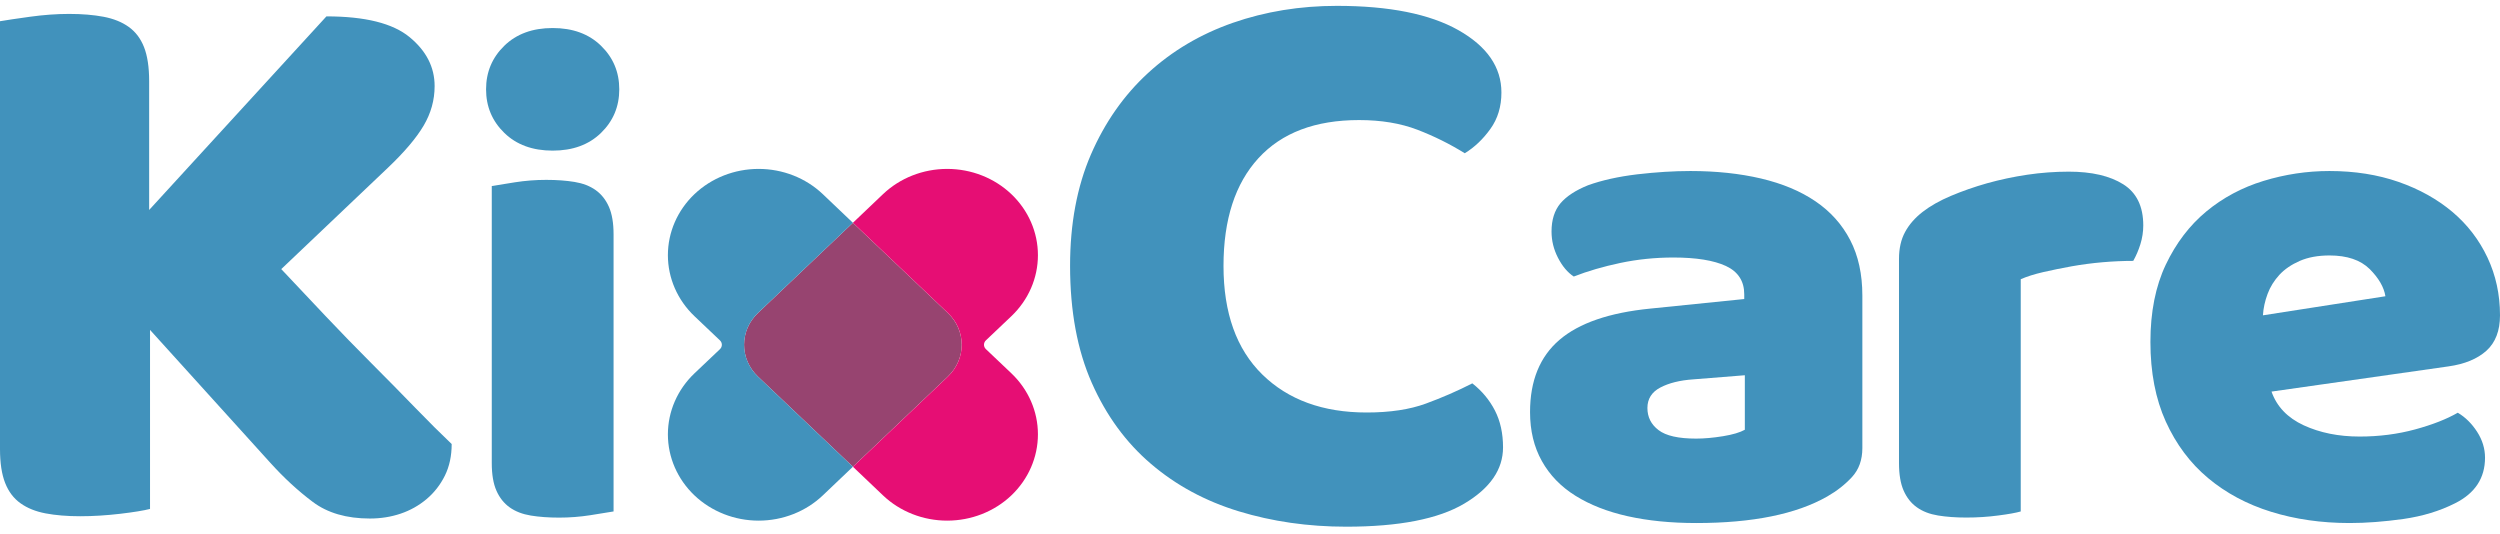
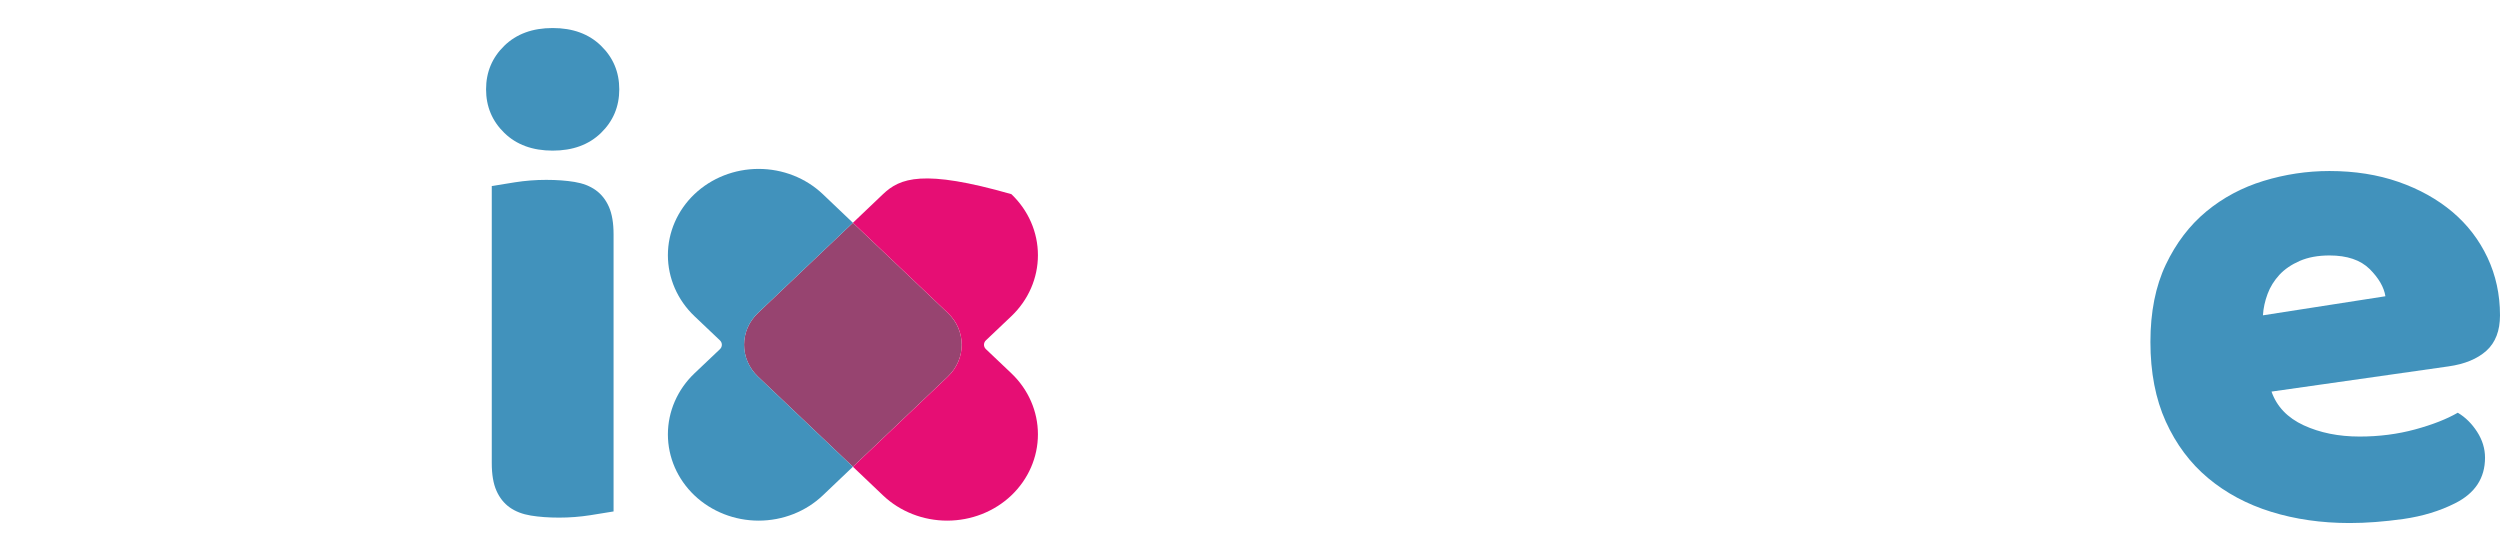
<svg xmlns="http://www.w3.org/2000/svg" width="192" height="41" viewBox="0 0 192 41" fill="none">
  <g clip-path="url(#clip0_317_5688)">
-     <path d="M11.522 25.336V39.086C11.039 39.209 10.278 39.336 9.23 39.459C8.181 39.581 7.155 39.647 6.155 39.647C5.15 39.647 4.265 39.573 3.504 39.428C2.739 39.283 2.097 39.024 1.575 38.651C1.053 38.279 0.659 37.761 0.398 37.098C0.133 36.431 0 35.558 0 34.479V1.63C0.478 1.547 1.243 1.433 2.292 1.288C3.341 1.143 4.341 1.069 5.305 1.069C6.309 1.069 7.19 1.143 7.955 1.288C8.716 1.433 9.362 1.692 9.884 2.065C10.407 2.438 10.8 2.955 11.061 3.618C11.322 4.28 11.455 5.154 11.455 6.233V16.126L25.07 1.258C28.038 1.258 30.162 1.788 31.45 2.846C32.737 3.903 33.379 5.158 33.379 6.61C33.379 7.689 33.096 8.703 32.529 9.659C31.963 10.616 31.047 11.691 29.782 12.893L21.601 20.667C22.689 21.83 23.826 23.032 25.003 24.274C26.18 25.52 27.362 26.731 28.538 27.911C29.715 29.091 30.83 30.223 31.875 31.302C32.923 32.382 33.861 33.316 34.689 34.102C34.689 35.014 34.516 35.822 34.167 36.528C33.817 37.234 33.348 37.835 32.76 38.331C32.171 38.827 31.503 39.2 30.764 39.45C30.021 39.7 29.238 39.823 28.406 39.823C26.618 39.823 25.154 39.397 24.021 38.546C22.884 37.695 21.796 36.69 20.747 35.528L11.522 25.336Z" fill="#4192BC" />
    <path d="M37.33 6.86C37.33 5.535 37.799 4.421 38.733 3.513C39.666 2.604 40.905 2.153 42.445 2.153C43.985 2.153 45.224 2.604 46.157 3.513C47.091 4.421 47.56 5.535 47.56 6.86C47.56 8.185 47.091 9.3 46.157 10.208C45.224 11.116 43.985 11.568 42.445 11.568C40.905 11.568 39.666 11.116 38.733 10.208C37.799 9.3 37.33 8.185 37.33 6.86ZM47.122 39.279C46.719 39.349 46.122 39.446 45.334 39.568C44.547 39.691 43.746 39.753 42.941 39.753C42.135 39.753 41.41 39.7 40.768 39.595C40.127 39.489 39.587 39.283 39.144 38.967C38.706 38.656 38.365 38.226 38.127 37.686C37.888 37.147 37.768 36.44 37.768 35.567V14.288C38.171 14.218 38.768 14.121 39.556 13.999C40.343 13.876 41.14 13.814 41.949 13.814C42.755 13.814 43.48 13.867 44.122 13.972C44.763 14.078 45.303 14.284 45.746 14.6C46.188 14.916 46.524 15.341 46.763 15.881C47.002 16.42 47.122 17.127 47.122 18V39.279Z" fill="#4192BC" />
-     <path d="M104.376 9.221C101.013 9.221 98.442 10.195 96.65 12.147C94.863 14.095 93.965 16.855 93.965 20.422C93.965 24.028 94.956 26.81 96.942 28.758C98.929 30.706 101.602 31.68 104.96 31.68C106.747 31.68 108.265 31.452 109.508 30.995C110.752 30.539 111.942 30.021 113.074 29.442C113.818 30.026 114.393 30.719 114.809 31.526C115.225 32.334 115.433 33.281 115.433 34.356C115.433 36.058 114.442 37.498 112.455 38.678C110.468 39.858 107.446 40.45 103.389 40.45C100.464 40.45 97.717 40.055 95.142 39.27C92.567 38.485 90.319 37.269 88.399 35.628C86.478 33.992 84.961 31.917 83.85 29.407C82.74 26.898 82.182 23.901 82.182 20.417C82.182 17.184 82.717 14.332 83.784 11.862C84.855 9.396 86.315 7.312 88.168 5.61C90.022 3.907 92.195 2.622 94.681 1.753C97.177 0.885 99.836 0.45 102.677 0.45C106.69 0.45 109.8 1.073 112.004 2.315C114.207 3.561 115.309 5.158 115.309 7.106C115.309 8.185 115.026 9.12 114.459 9.905C113.893 10.695 113.238 11.313 112.495 11.77C111.358 11.063 110.15 10.462 108.862 9.966C107.57 9.471 106.079 9.221 104.376 9.221Z" fill="#4192BC" />
-     <path d="M129.826 13.134C131.808 13.134 133.613 13.327 135.246 13.709C136.879 14.095 138.272 14.674 139.427 15.46C140.582 16.245 141.471 17.236 142.095 18.439C142.719 19.641 143.029 21.062 143.029 22.699V34.413C143.029 35.321 142.763 36.059 142.232 36.638C141.701 37.212 141.069 37.708 140.334 38.129C137.949 39.489 134.596 40.169 130.268 40.169C128.326 40.169 126.574 39.994 125.016 39.647C123.459 39.301 122.118 38.774 120.999 38.077C119.879 37.379 119.017 36.489 118.415 35.409C117.809 34.33 117.508 33.075 117.508 31.645C117.508 29.241 118.26 27.393 119.764 26.104C121.269 24.814 123.596 24.011 126.751 23.699L133.958 22.966V22.602C133.958 21.593 133.489 20.869 132.556 20.43C131.622 19.996 130.273 19.777 128.512 19.777C127.118 19.777 125.76 19.917 124.441 20.194C123.123 20.474 121.928 20.821 120.866 21.238C120.388 20.926 119.986 20.444 119.654 19.799C119.322 19.154 119.158 18.483 119.158 17.785C119.158 16.877 119.388 16.157 119.844 15.613C120.304 15.073 121.008 14.613 121.963 14.227C123.025 13.845 124.282 13.564 125.733 13.389C127.176 13.222 128.543 13.134 129.826 13.134ZM130.264 33.685C130.888 33.685 131.574 33.623 132.326 33.501C133.078 33.378 133.635 33.211 134.003 33.005V28.819L130.043 29.135C129.016 29.205 128.171 29.416 127.512 29.763C126.853 30.109 126.521 30.636 126.521 31.333C126.521 32.031 126.804 32.597 127.375 33.031C127.945 33.47 128.91 33.685 130.264 33.685Z" fill="#4192BC" />
-     <path d="M155.196 39.279C154.829 39.384 154.254 39.489 153.462 39.59C152.674 39.696 151.856 39.748 151.015 39.748C150.21 39.748 149.484 39.696 148.843 39.59C148.201 39.485 147.661 39.279 147.219 38.963C146.776 38.651 146.44 38.221 146.201 37.682C145.962 37.142 145.843 36.436 145.843 35.563V19.882C145.843 19.079 145.998 18.39 146.312 17.816C146.622 17.241 147.073 16.728 147.661 16.271C148.245 15.819 148.971 15.407 149.834 15.043C150.697 14.679 151.621 14.354 152.612 14.073C153.604 13.797 154.63 13.578 155.692 13.419C156.754 13.262 157.82 13.183 158.882 13.183C160.643 13.183 162.037 13.507 163.063 14.152C164.09 14.797 164.603 15.85 164.603 17.316C164.603 17.803 164.528 18.285 164.382 18.755C164.236 19.224 164.05 19.654 163.833 20.036C163.063 20.036 162.276 20.071 161.466 20.141C160.661 20.211 159.869 20.317 159.099 20.453C158.329 20.593 157.603 20.742 156.926 20.896C156.245 21.054 155.67 21.233 155.192 21.444V39.279H155.196Z" fill="#4192BC" />
    <path d="M180.447 40.169C178.284 40.169 176.275 39.88 174.421 39.305C172.567 38.73 170.957 37.866 169.581 36.717C168.205 35.567 167.125 34.119 166.333 32.377C165.545 30.636 165.152 28.596 165.152 26.261C165.152 23.962 165.545 21.984 166.333 20.325C167.121 18.671 168.156 17.311 169.439 16.245C170.722 15.183 172.191 14.398 173.842 13.893C175.492 13.389 177.178 13.134 178.903 13.134C180.846 13.134 182.615 13.415 184.213 13.972C185.81 14.53 187.182 15.297 188.341 16.271C189.496 17.245 190.394 18.417 191.035 19.772C191.677 21.133 192 22.616 192 24.217C192 25.401 191.65 26.31 190.956 26.937C190.257 27.564 189.288 27.964 188.04 28.139L174.452 30.074C174.855 31.224 175.682 32.088 176.925 32.663C178.173 33.237 179.602 33.527 181.217 33.527C182.722 33.527 184.142 33.343 185.483 32.978C186.823 32.614 187.912 32.184 188.757 31.697C189.345 32.044 189.836 32.535 190.243 33.163C190.646 33.79 190.85 34.453 190.85 35.15C190.85 36.721 190.08 37.888 188.54 38.656C187.367 39.248 186.045 39.647 184.58 39.858C183.107 40.064 181.731 40.169 180.447 40.169ZM178.908 19.619C178.027 19.619 177.266 19.759 176.625 20.036C175.983 20.317 175.461 20.672 175.058 21.106C174.656 21.545 174.35 22.032 174.151 22.572C173.948 23.111 173.828 23.66 173.793 24.217L183.2 22.752C183.089 22.054 182.686 21.356 181.987 20.659C181.288 19.97 180.262 19.619 178.908 19.619Z" fill="#4192BC" />
    <path opacity="0.81" d="M72.793 24.037L65.501 17.109L58.21 24.037C56.789 25.384 56.789 27.569 58.21 28.92L65.501 35.848L72.793 28.92C74.213 27.569 74.213 25.384 72.793 24.037Z" fill="#7F194F" />
-     <path d="M79.713 33.356C79.713 31.596 78.979 29.912 77.673 28.67L75.718 26.814C75.519 26.625 75.523 26.323 75.718 26.139L77.673 24.283C78.979 23.041 79.713 21.356 79.713 19.597C79.713 17.838 78.979 16.153 77.673 14.911C76.368 13.669 74.594 12.972 72.744 12.972C70.895 12.972 69.121 13.669 67.815 14.911L65.506 17.109L72.797 24.037C74.218 25.384 74.213 27.569 72.797 28.92L65.506 35.848L67.815 38.046C69.121 39.288 70.895 39.985 72.744 39.985C74.594 39.985 76.368 39.288 77.673 38.046C78.979 36.8 79.713 35.115 79.713 33.356Z" fill="#E60E74" />
+     <path d="M79.713 33.356C79.713 31.596 78.979 29.912 77.673 28.67L75.718 26.814C75.519 26.625 75.523 26.323 75.718 26.139L77.673 24.283C78.979 23.041 79.713 21.356 79.713 19.597C79.713 17.838 78.979 16.153 77.673 14.911C70.895 12.972 69.121 13.669 67.815 14.911L65.506 17.109L72.797 24.037C74.218 25.384 74.213 27.569 72.797 28.92L65.506 35.848L67.815 38.046C69.121 39.288 70.895 39.985 72.744 39.985C74.594 39.985 76.368 39.288 77.673 38.046C78.979 36.8 79.713 35.115 79.713 33.356Z" fill="#E60E74" />
    <path d="M58.21 24.037L65.501 17.109L63.192 14.911C61.886 13.669 60.112 12.972 58.263 12.972C56.413 12.972 54.639 13.669 53.334 14.911C52.029 16.153 51.294 17.838 51.294 19.597C51.294 21.356 52.029 23.041 53.334 24.283L55.289 26.139C55.489 26.327 55.489 26.63 55.289 26.819L53.334 28.674C52.029 29.916 51.294 31.601 51.294 33.36C51.294 35.12 52.029 36.804 53.334 38.046C54.644 39.288 56.413 39.985 58.263 39.985C60.112 39.985 61.886 39.288 63.192 38.046L65.501 35.848L58.21 28.92C56.794 27.569 56.794 25.384 58.21 24.037Z" fill="#4192BC" />
  </g>
  <defs>
    <clipPath id="clip0_317_5688">
      <rect width="192" height="40" fill="white" transform="translate(0 0.45)" />
    </clipPath>
  </defs>
</svg>